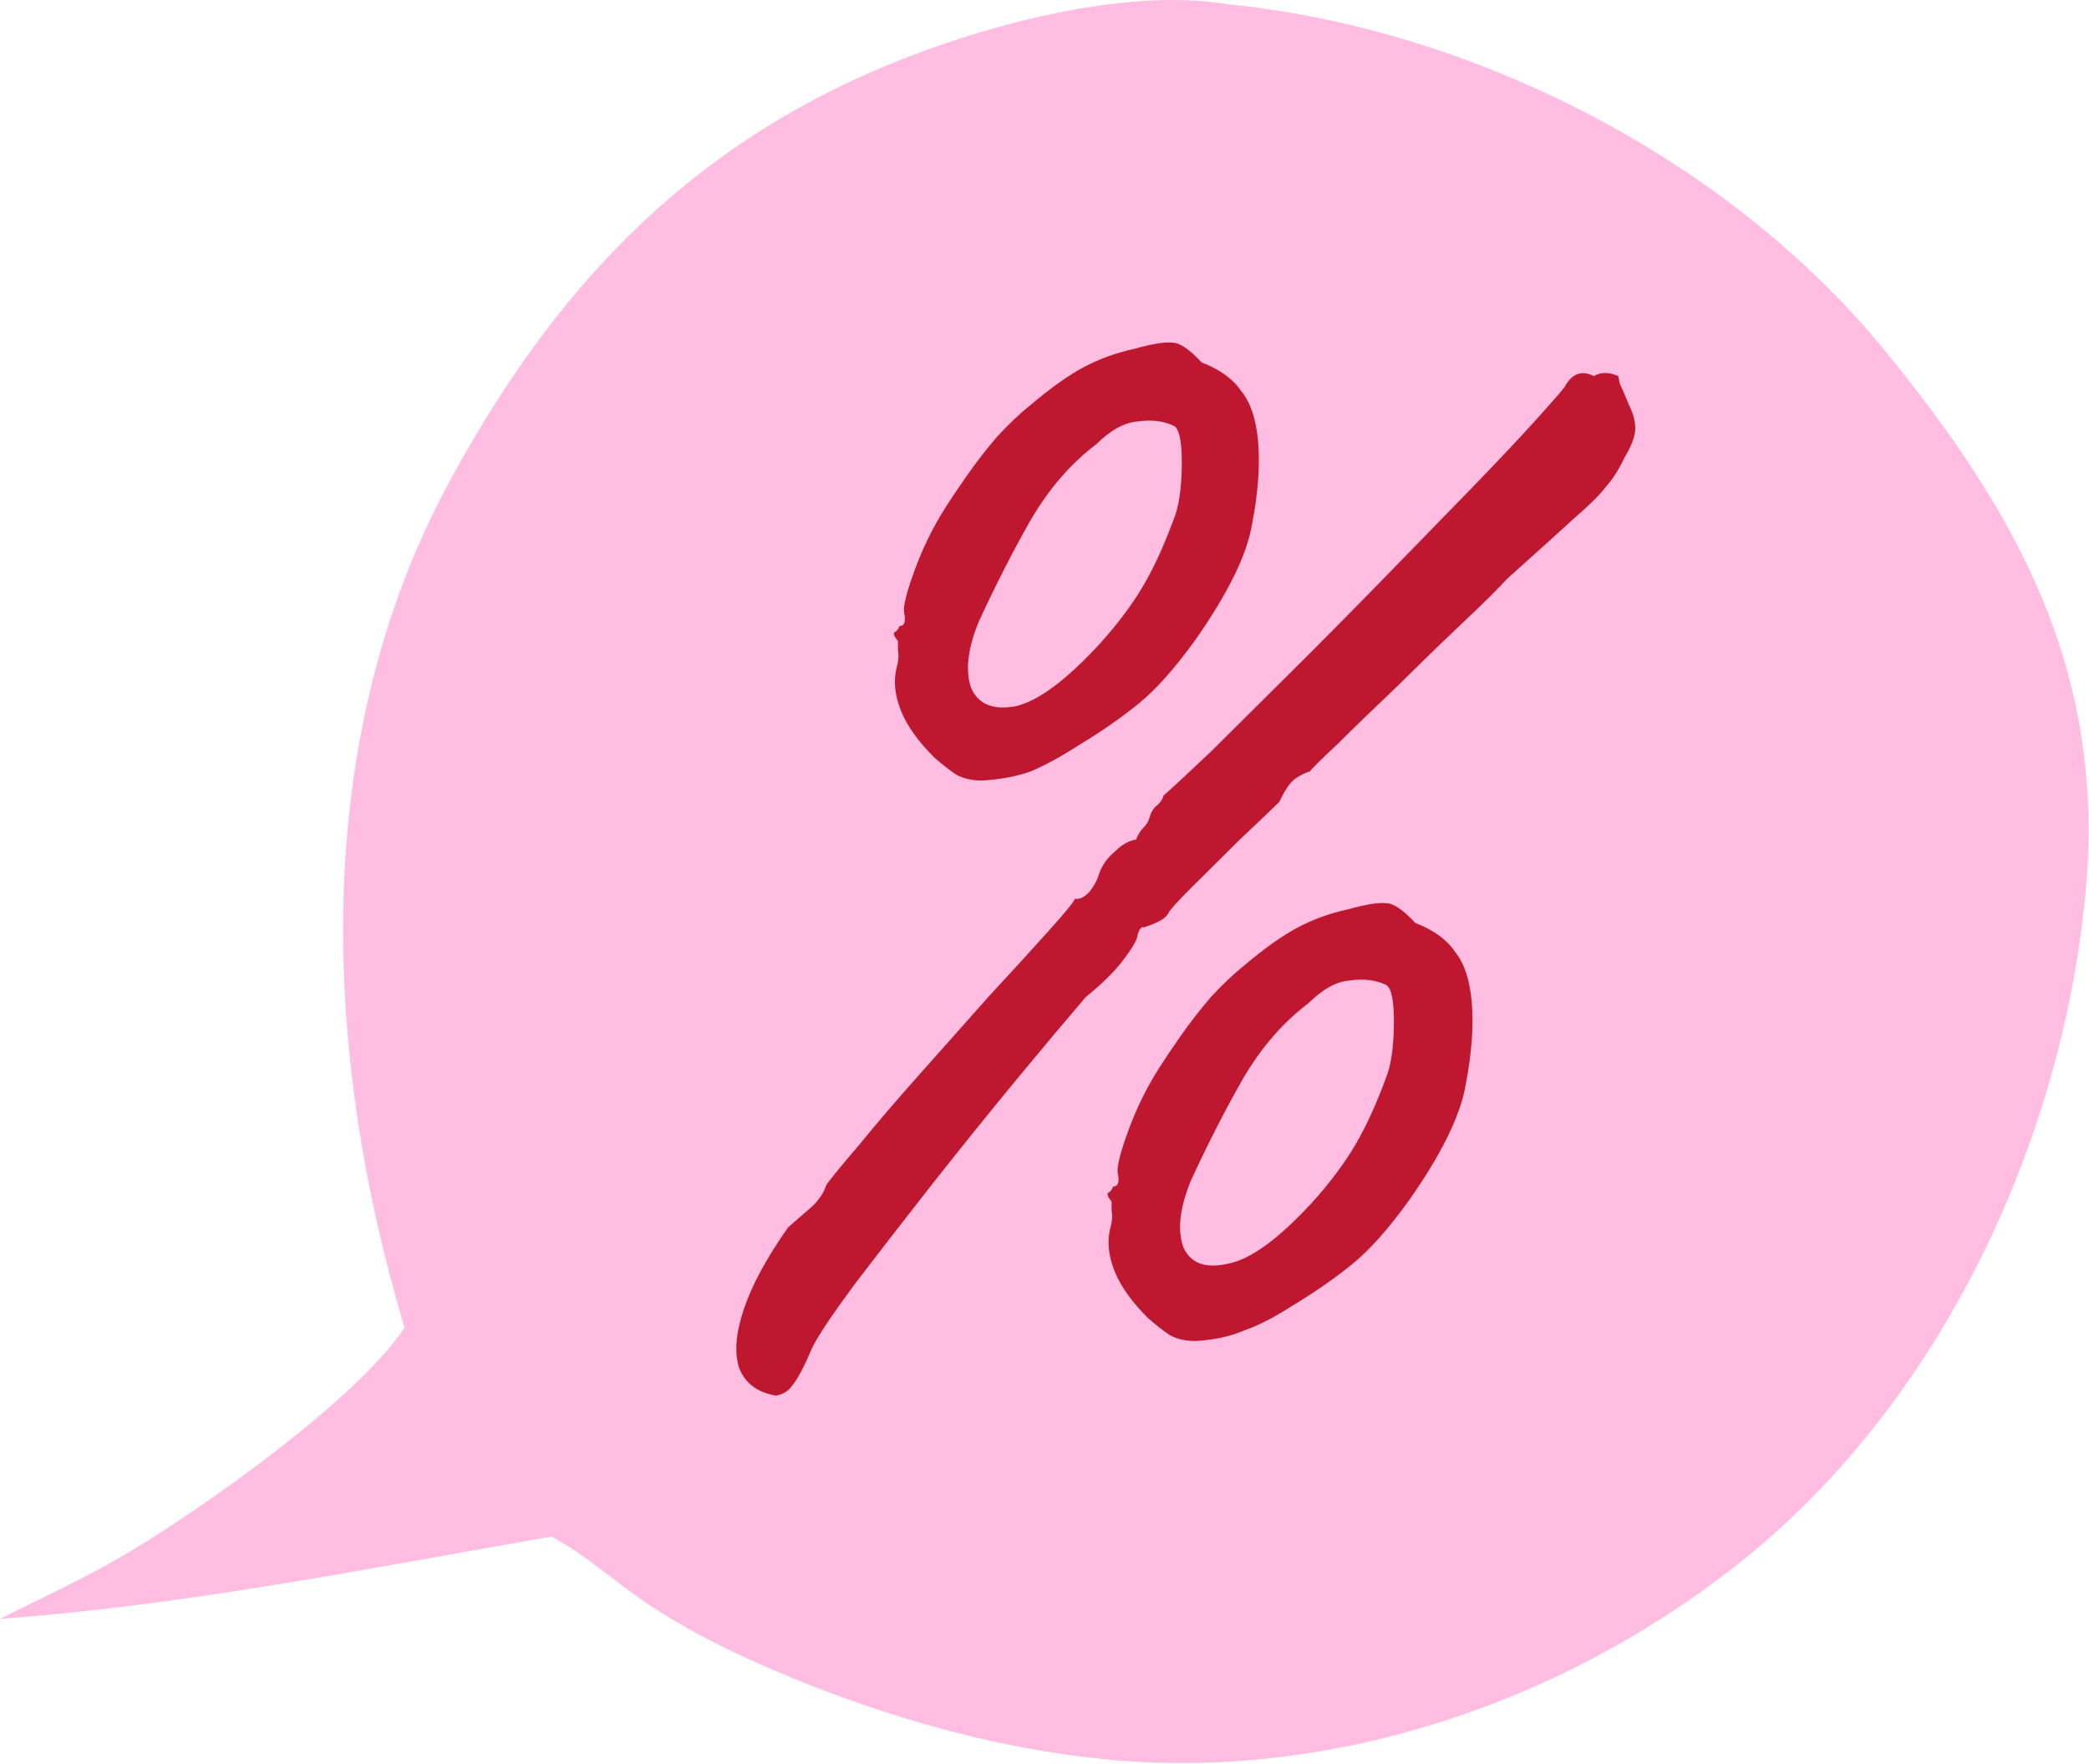
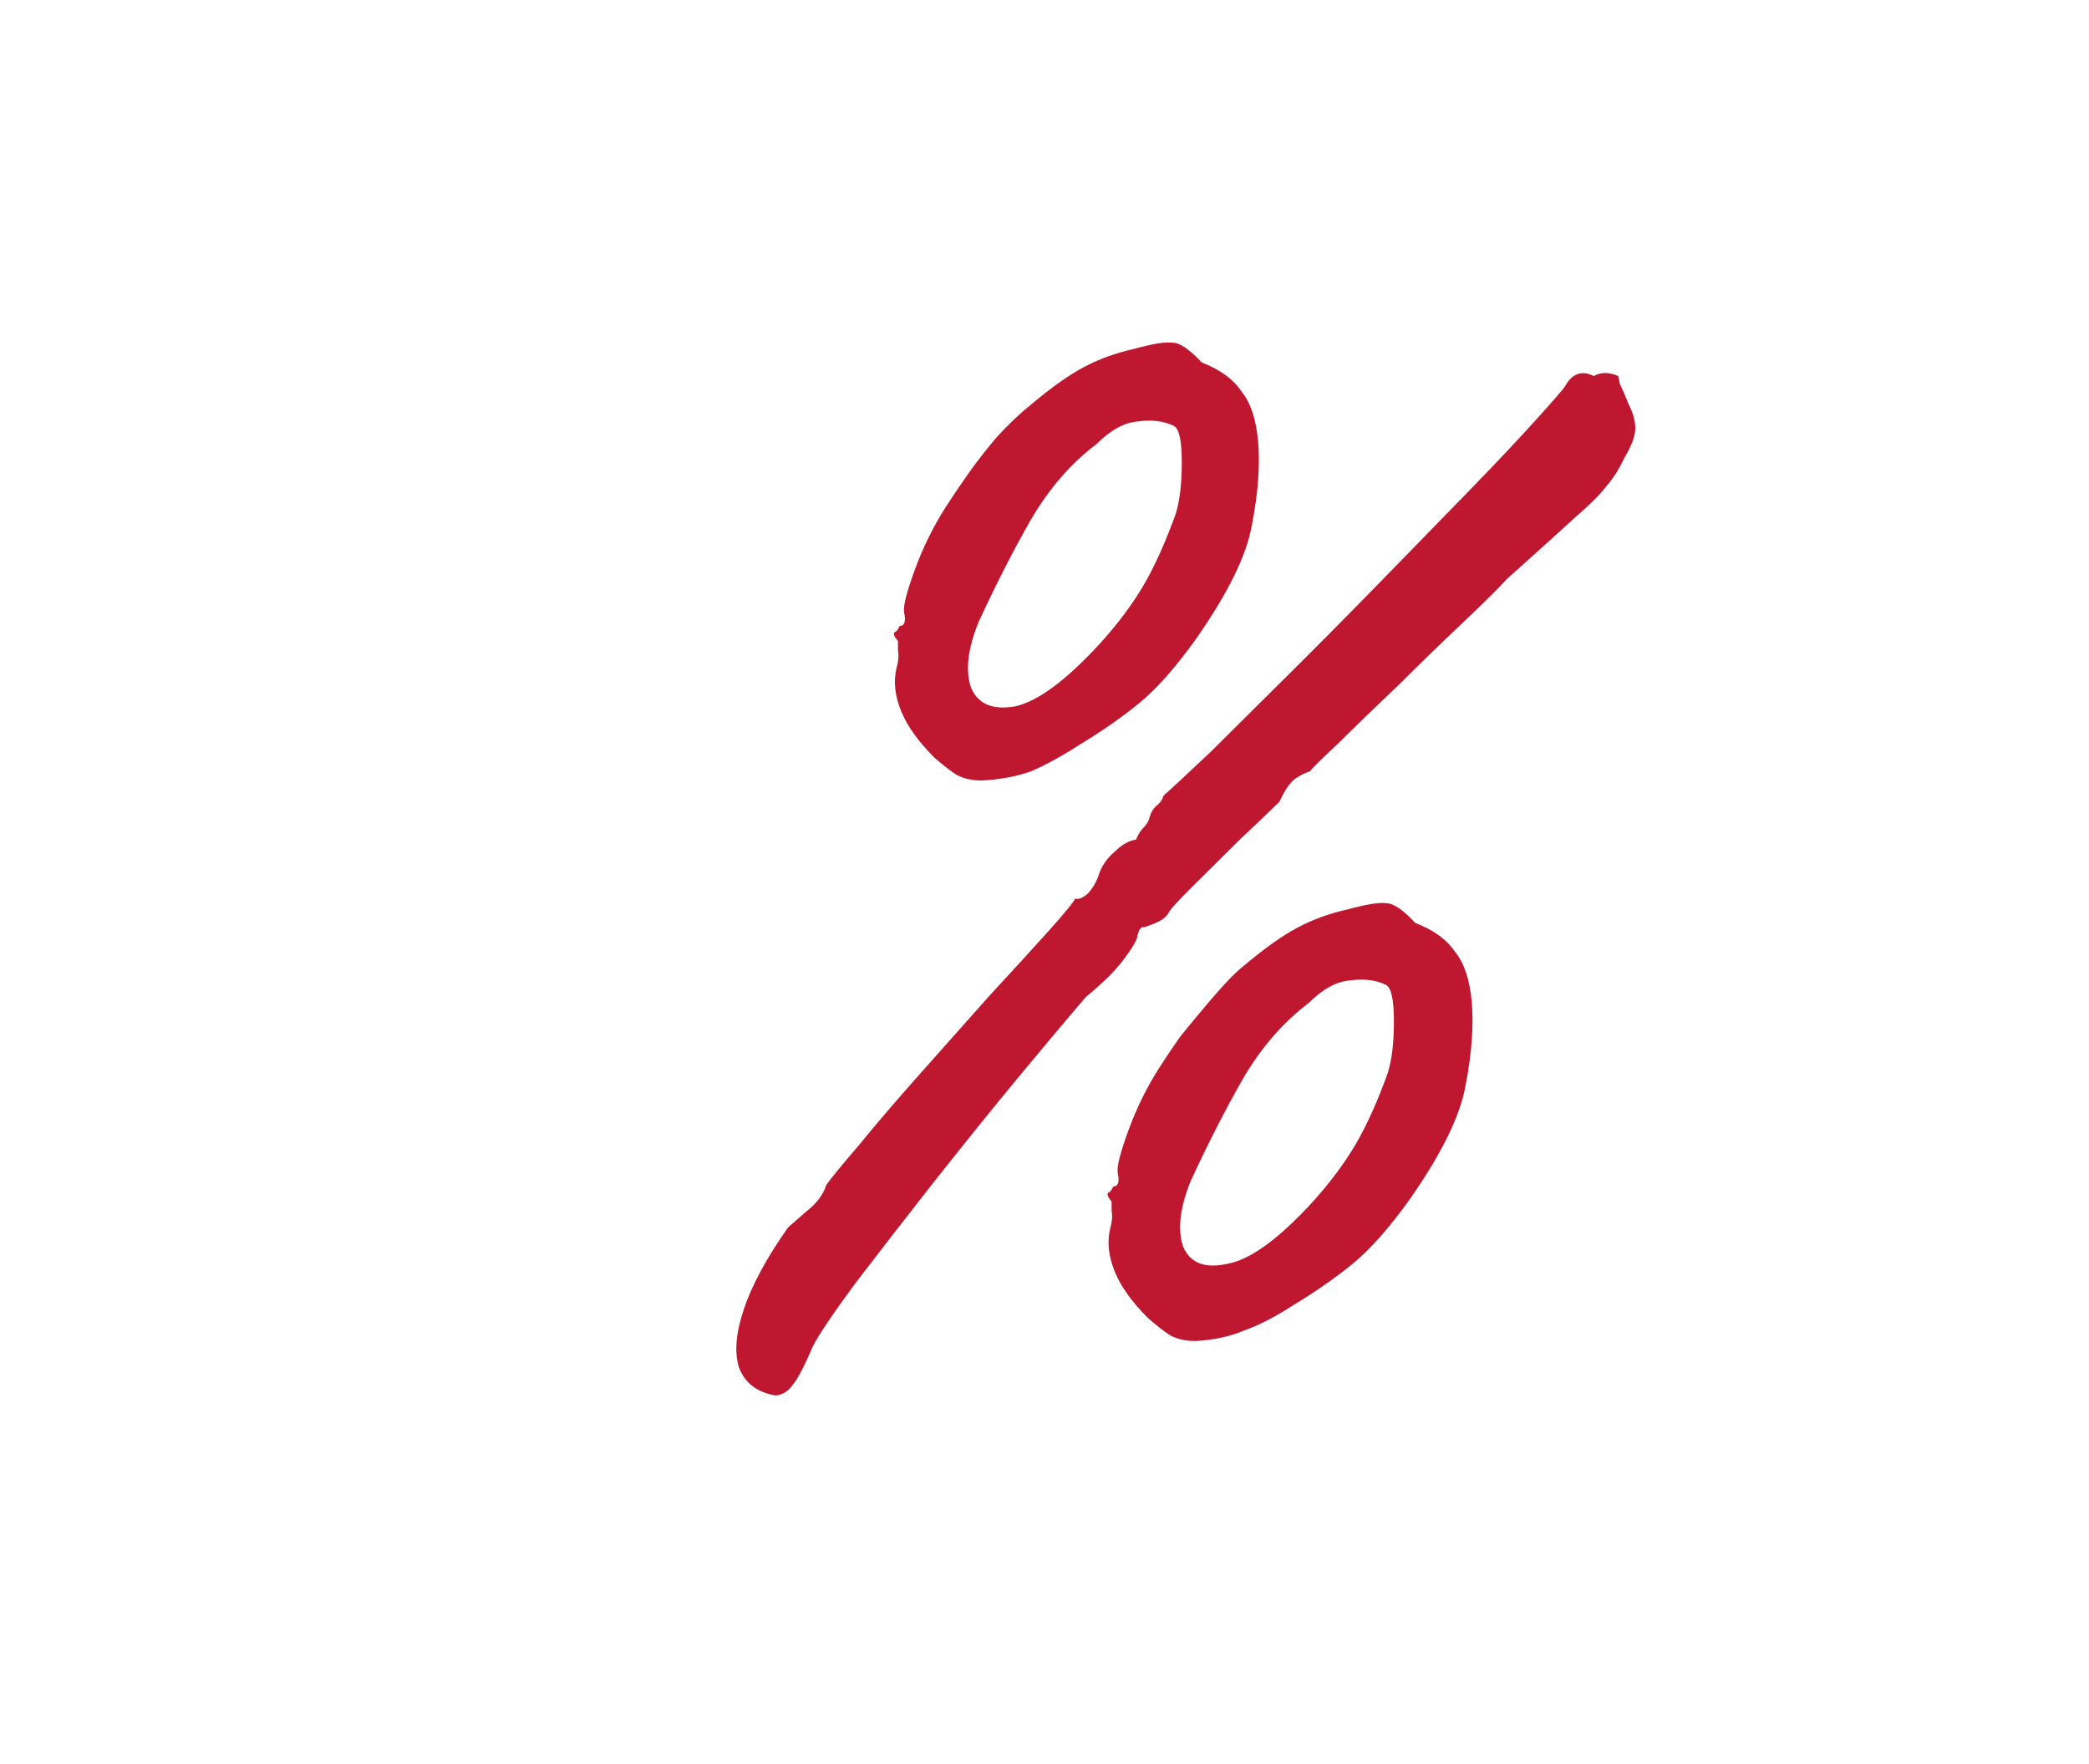
<svg xmlns="http://www.w3.org/2000/svg" width="244" height="206" viewBox="0 0 244 206" fill="none">
-   <path d="M143.47 0.503C134.46 -1.007 123.41 1.123 114.78 3.683C85.39 12.423 66.79 29.833 52.48 56.283C36.1 86.523 37.66 122.983 47.25 155.073C41.72 163.423 23.93 175.993 15.05 181.303C10.2 184.203 5.04 186.543 -0 189.083C21.73 187.483 42.98 183.203 64.4 179.473C68.31 181.513 71.79 184.733 75.47 187.203C81.6 191.323 88.3 194.323 95.14 197.033C106.09 201.233 116.99 204.233 128.69 205.443C155.56 208.223 183.3 198.703 204.04 181.843C226.71 163.423 240.72 133.583 243.55 104.763C246.09 78.933 236.05 60.353 220.01 40.773C201.78 18.533 172.02 3.343 143.47 0.503Z" fill="#FFBEE1" />
-   <path d="M90.624 163C88.486 162.646 87.06 161.585 86.347 159.815C85.752 158.046 85.931 155.746 86.881 152.915C87.832 150.084 89.555 146.899 92.05 143.36C93.12 142.416 94.07 141.591 94.902 140.883C95.734 140.057 96.269 139.232 96.506 138.406C97.101 137.58 98.408 135.988 100.428 133.629C102.448 131.152 104.824 128.38 107.557 125.313C110.29 122.246 112.964 119.238 115.578 116.289C118.311 113.34 120.628 110.804 122.53 108.681C124.431 106.557 125.441 105.319 125.56 104.965C126.035 105.083 126.57 104.847 127.164 104.257C127.758 103.55 128.174 102.783 128.412 101.957C128.768 101.013 129.362 100.188 130.194 99.48C131.026 98.654 131.858 98.182 132.689 98.064C132.927 97.475 133.224 97.003 133.581 96.649C133.937 96.295 134.175 95.882 134.294 95.41C134.412 94.939 134.65 94.526 135.006 94.172C135.482 93.818 135.779 93.405 135.898 92.933C136.967 91.99 138.809 90.279 141.423 87.802C144.037 85.207 147.067 82.199 150.513 78.778C153.959 75.358 157.524 71.76 161.208 67.985C164.892 64.211 168.338 60.672 171.546 57.369C174.754 54.066 177.368 51.294 179.389 49.053C181.409 46.812 182.537 45.514 182.775 45.161C183.607 43.627 184.736 43.214 186.162 43.922C186.993 43.45 187.944 43.45 189.014 43.922C189.014 43.922 189.073 44.217 189.192 44.807C189.429 45.279 189.786 46.104 190.261 47.284C190.855 48.463 191.093 49.525 190.974 50.469C190.855 51.294 190.439 52.297 189.727 53.477C189.132 54.774 188.419 55.895 187.588 56.838C186.875 57.782 185.627 59.021 183.845 60.554C182.181 62.087 179.567 64.447 176.002 67.632C175.17 68.575 173.507 70.227 171.011 72.586C168.635 74.827 166.08 77.304 163.347 80.017C160.614 82.612 158.237 84.912 156.217 86.918C154.197 88.805 153.128 89.867 153.009 90.102C152.534 90.22 151.939 90.515 151.226 90.987C150.632 91.459 150.038 92.344 149.444 93.641C148.493 94.585 146.949 96.059 144.81 98.064C142.79 100.07 140.888 101.957 139.106 103.726C137.442 105.378 136.551 106.38 136.432 106.734C136.195 107.088 135.838 107.383 135.363 107.619C134.888 107.855 134.294 108.091 133.581 108.327C133.462 108.209 133.283 108.327 133.046 108.681C132.927 109.035 132.868 109.211 132.868 109.211C132.868 109.683 132.333 110.627 131.263 112.042C130.313 113.34 128.827 114.814 126.807 116.466C124.787 118.825 122.114 122.01 118.787 126.02C115.578 129.913 112.251 134.041 108.805 138.406C105.478 142.652 102.507 146.486 99.893 149.907C97.279 153.445 95.615 155.923 94.902 157.338C93.952 159.579 93.179 161.054 92.585 161.761C92.11 162.469 91.456 162.882 90.624 163ZM153.187 140.529C155.326 138.17 157.049 135.87 158.356 133.629C159.663 131.387 160.911 128.615 162.099 125.313C162.574 123.779 162.812 121.774 162.812 119.297C162.812 116.82 162.515 115.404 161.921 115.05C160.733 114.461 159.307 114.284 157.643 114.52C156.098 114.637 154.494 115.522 152.831 117.174C149.86 119.415 147.305 122.364 145.166 126.02C143.146 129.559 141.126 133.511 139.106 137.875C137.799 141.06 137.502 143.655 138.215 145.66C139.047 147.548 140.77 148.196 143.384 147.607C145.998 147.135 149.266 144.776 153.187 140.529ZM139.641 156.63C138.452 156.63 137.442 156.394 136.611 155.923C135.898 155.451 135.066 154.802 134.115 153.976C132.214 152.089 130.907 150.261 130.194 148.491C129.481 146.722 129.303 145.07 129.659 143.537C129.897 142.711 129.956 142.004 129.838 141.414C129.838 140.706 129.838 140.352 129.838 140.352C129.362 139.762 129.243 139.409 129.481 139.291C129.719 139.173 129.897 138.937 130.016 138.583C130.61 138.583 130.788 138.052 130.55 136.99C130.432 136.283 130.848 134.631 131.798 132.036C132.749 129.441 133.937 127.023 135.363 124.782C135.957 123.838 136.789 122.6 137.858 121.066C138.928 119.533 140.116 117.999 141.423 116.466C142.849 114.932 144.156 113.694 145.344 112.75C147.721 110.745 149.801 109.27 151.583 108.327C153.365 107.383 155.326 106.675 157.465 106.204C159.604 105.614 161.089 105.378 161.921 105.496C162.753 105.496 163.882 106.263 165.307 107.796C167.446 108.622 168.991 109.742 169.942 111.158C171.011 112.455 171.665 114.402 171.902 116.997C172.14 119.828 171.902 123.071 171.189 126.728C170.595 130.267 168.397 134.749 164.595 140.175C162.218 143.478 160.02 145.955 158 147.607C155.98 149.258 153.603 150.909 150.87 152.561C148.85 153.858 147.008 154.802 145.344 155.392C143.681 156.099 141.78 156.512 139.641 156.63ZM128.412 75.24C130.55 72.881 132.273 70.58 133.581 68.339C134.888 66.098 136.135 63.326 137.324 60.023C137.799 58.49 138.037 56.484 138.037 54.007C138.037 51.53 137.74 50.115 137.145 49.761C135.957 49.171 134.531 48.994 132.868 49.23C131.323 49.348 129.719 50.233 128.055 51.884C125.084 54.125 122.53 57.074 120.391 60.731C118.371 64.27 116.351 68.221 114.331 72.586C113.023 75.771 112.726 78.366 113.439 80.371C114.271 82.258 115.994 82.966 118.608 82.494C121.223 81.904 124.49 79.486 128.412 75.24ZM114.687 91.164C113.499 91.164 112.489 90.928 111.657 90.456C110.944 89.984 110.112 89.336 109.162 88.51C107.26 86.623 105.953 84.794 105.24 83.025C104.527 81.256 104.349 79.604 104.706 78.071C104.943 77.245 105.003 76.537 104.884 75.948C104.884 75.24 104.884 74.886 104.884 74.886C104.408 74.296 104.29 73.942 104.527 73.824C104.765 73.706 104.943 73.47 105.062 73.117C105.656 73.117 105.834 72.586 105.597 71.524C105.478 70.816 105.894 69.165 106.844 66.57C107.795 63.975 108.983 61.557 110.409 59.316C111.003 58.372 111.835 57.133 112.905 55.6C113.974 54.066 115.162 52.533 116.469 50.999C117.895 49.466 119.202 48.227 120.391 47.284C122.767 45.279 124.847 43.804 126.629 42.861C128.412 41.917 130.372 41.209 132.511 40.737C134.65 40.147 136.135 39.911 136.967 40.029C137.799 40.029 138.928 40.796 140.354 42.33C142.493 43.155 144.037 44.276 144.988 45.691C146.057 46.989 146.711 48.935 146.949 51.53C147.186 54.361 146.949 57.605 146.236 61.262C145.642 64.8 143.443 69.283 139.641 74.709C137.264 78.012 135.066 80.489 133.046 82.14C131.026 83.792 128.649 85.443 125.916 87.094C123.896 88.392 122.054 89.395 120.391 90.102C118.727 90.692 116.826 91.046 114.687 91.164Z" fill="#BF1730" />
+   <path d="M90.624 163C88.486 162.646 87.06 161.585 86.347 159.815C85.752 158.046 85.931 155.746 86.881 152.915C87.832 150.084 89.555 146.899 92.05 143.36C93.12 142.416 94.07 141.591 94.902 140.883C95.734 140.057 96.269 139.232 96.506 138.406C97.101 137.58 98.408 135.988 100.428 133.629C102.448 131.152 104.824 128.38 107.557 125.313C110.29 122.246 112.964 119.238 115.578 116.289C118.311 113.34 120.628 110.804 122.53 108.681C124.431 106.557 125.441 105.319 125.56 104.965C126.035 105.083 126.57 104.847 127.164 104.257C127.758 103.55 128.174 102.783 128.412 101.957C128.768 101.013 129.362 100.188 130.194 99.48C131.026 98.654 131.858 98.182 132.689 98.064C132.927 97.475 133.224 97.003 133.581 96.649C133.937 96.295 134.175 95.882 134.294 95.41C134.412 94.939 134.65 94.526 135.006 94.172C135.482 93.818 135.779 93.405 135.898 92.933C136.967 91.99 138.809 90.279 141.423 87.802C144.037 85.207 147.067 82.199 150.513 78.778C153.959 75.358 157.524 71.76 161.208 67.985C164.892 64.211 168.338 60.672 171.546 57.369C174.754 54.066 177.368 51.294 179.389 49.053C181.409 46.812 182.537 45.514 182.775 45.161C183.607 43.627 184.736 43.214 186.162 43.922C186.993 43.45 187.944 43.45 189.014 43.922C189.014 43.922 189.073 44.217 189.192 44.807C189.429 45.279 189.786 46.104 190.261 47.284C190.855 48.463 191.093 49.525 190.974 50.469C190.855 51.294 190.439 52.297 189.727 53.477C189.132 54.774 188.419 55.895 187.588 56.838C186.875 57.782 185.627 59.021 183.845 60.554C182.181 62.087 179.567 64.447 176.002 67.632C175.17 68.575 173.507 70.227 171.011 72.586C168.635 74.827 166.08 77.304 163.347 80.017C160.614 82.612 158.237 84.912 156.217 86.918C154.197 88.805 153.128 89.867 153.009 90.102C152.534 90.22 151.939 90.515 151.226 90.987C150.632 91.459 150.038 92.344 149.444 93.641C148.493 94.585 146.949 96.059 144.81 98.064C142.79 100.07 140.888 101.957 139.106 103.726C137.442 105.378 136.551 106.38 136.432 106.734C136.195 107.088 135.838 107.383 135.363 107.619C134.888 107.855 134.294 108.091 133.581 108.327C133.462 108.209 133.283 108.327 133.046 108.681C132.927 109.035 132.868 109.211 132.868 109.211C132.868 109.683 132.333 110.627 131.263 112.042C130.313 113.34 128.827 114.814 126.807 116.466C124.787 118.825 122.114 122.01 118.787 126.02C115.578 129.913 112.251 134.041 108.805 138.406C105.478 142.652 102.507 146.486 99.893 149.907C97.279 153.445 95.615 155.923 94.902 157.338C93.952 159.579 93.179 161.054 92.585 161.761C92.11 162.469 91.456 162.882 90.624 163ZM153.187 140.529C155.326 138.17 157.049 135.87 158.356 133.629C159.663 131.387 160.911 128.615 162.099 125.313C162.574 123.779 162.812 121.774 162.812 119.297C162.812 116.82 162.515 115.404 161.921 115.05C160.733 114.461 159.307 114.284 157.643 114.52C156.098 114.637 154.494 115.522 152.831 117.174C149.86 119.415 147.305 122.364 145.166 126.02C143.146 129.559 141.126 133.511 139.106 137.875C137.799 141.06 137.502 143.655 138.215 145.66C139.047 147.548 140.77 148.196 143.384 147.607C145.998 147.135 149.266 144.776 153.187 140.529ZM139.641 156.63C138.452 156.63 137.442 156.394 136.611 155.923C135.898 155.451 135.066 154.802 134.115 153.976C132.214 152.089 130.907 150.261 130.194 148.491C129.481 146.722 129.303 145.07 129.659 143.537C129.897 142.711 129.956 142.004 129.838 141.414C129.838 140.706 129.838 140.352 129.838 140.352C129.362 139.762 129.243 139.409 129.481 139.291C129.719 139.173 129.897 138.937 130.016 138.583C130.61 138.583 130.788 138.052 130.55 136.99C130.432 136.283 130.848 134.631 131.798 132.036C132.749 129.441 133.937 127.023 135.363 124.782C135.957 123.838 136.789 122.6 137.858 121.066C142.849 114.932 144.156 113.694 145.344 112.75C147.721 110.745 149.801 109.27 151.583 108.327C153.365 107.383 155.326 106.675 157.465 106.204C159.604 105.614 161.089 105.378 161.921 105.496C162.753 105.496 163.882 106.263 165.307 107.796C167.446 108.622 168.991 109.742 169.942 111.158C171.011 112.455 171.665 114.402 171.902 116.997C172.14 119.828 171.902 123.071 171.189 126.728C170.595 130.267 168.397 134.749 164.595 140.175C162.218 143.478 160.02 145.955 158 147.607C155.98 149.258 153.603 150.909 150.87 152.561C148.85 153.858 147.008 154.802 145.344 155.392C143.681 156.099 141.78 156.512 139.641 156.63ZM128.412 75.24C130.55 72.881 132.273 70.58 133.581 68.339C134.888 66.098 136.135 63.326 137.324 60.023C137.799 58.49 138.037 56.484 138.037 54.007C138.037 51.53 137.74 50.115 137.145 49.761C135.957 49.171 134.531 48.994 132.868 49.23C131.323 49.348 129.719 50.233 128.055 51.884C125.084 54.125 122.53 57.074 120.391 60.731C118.371 64.27 116.351 68.221 114.331 72.586C113.023 75.771 112.726 78.366 113.439 80.371C114.271 82.258 115.994 82.966 118.608 82.494C121.223 81.904 124.49 79.486 128.412 75.24ZM114.687 91.164C113.499 91.164 112.489 90.928 111.657 90.456C110.944 89.984 110.112 89.336 109.162 88.51C107.26 86.623 105.953 84.794 105.24 83.025C104.527 81.256 104.349 79.604 104.706 78.071C104.943 77.245 105.003 76.537 104.884 75.948C104.884 75.24 104.884 74.886 104.884 74.886C104.408 74.296 104.29 73.942 104.527 73.824C104.765 73.706 104.943 73.47 105.062 73.117C105.656 73.117 105.834 72.586 105.597 71.524C105.478 70.816 105.894 69.165 106.844 66.57C107.795 63.975 108.983 61.557 110.409 59.316C111.003 58.372 111.835 57.133 112.905 55.6C113.974 54.066 115.162 52.533 116.469 50.999C117.895 49.466 119.202 48.227 120.391 47.284C122.767 45.279 124.847 43.804 126.629 42.861C128.412 41.917 130.372 41.209 132.511 40.737C134.65 40.147 136.135 39.911 136.967 40.029C137.799 40.029 138.928 40.796 140.354 42.33C142.493 43.155 144.037 44.276 144.988 45.691C146.057 46.989 146.711 48.935 146.949 51.53C147.186 54.361 146.949 57.605 146.236 61.262C145.642 64.8 143.443 69.283 139.641 74.709C137.264 78.012 135.066 80.489 133.046 82.14C131.026 83.792 128.649 85.443 125.916 87.094C123.896 88.392 122.054 89.395 120.391 90.102C118.727 90.692 116.826 91.046 114.687 91.164Z" fill="#BF1730" />
</svg>